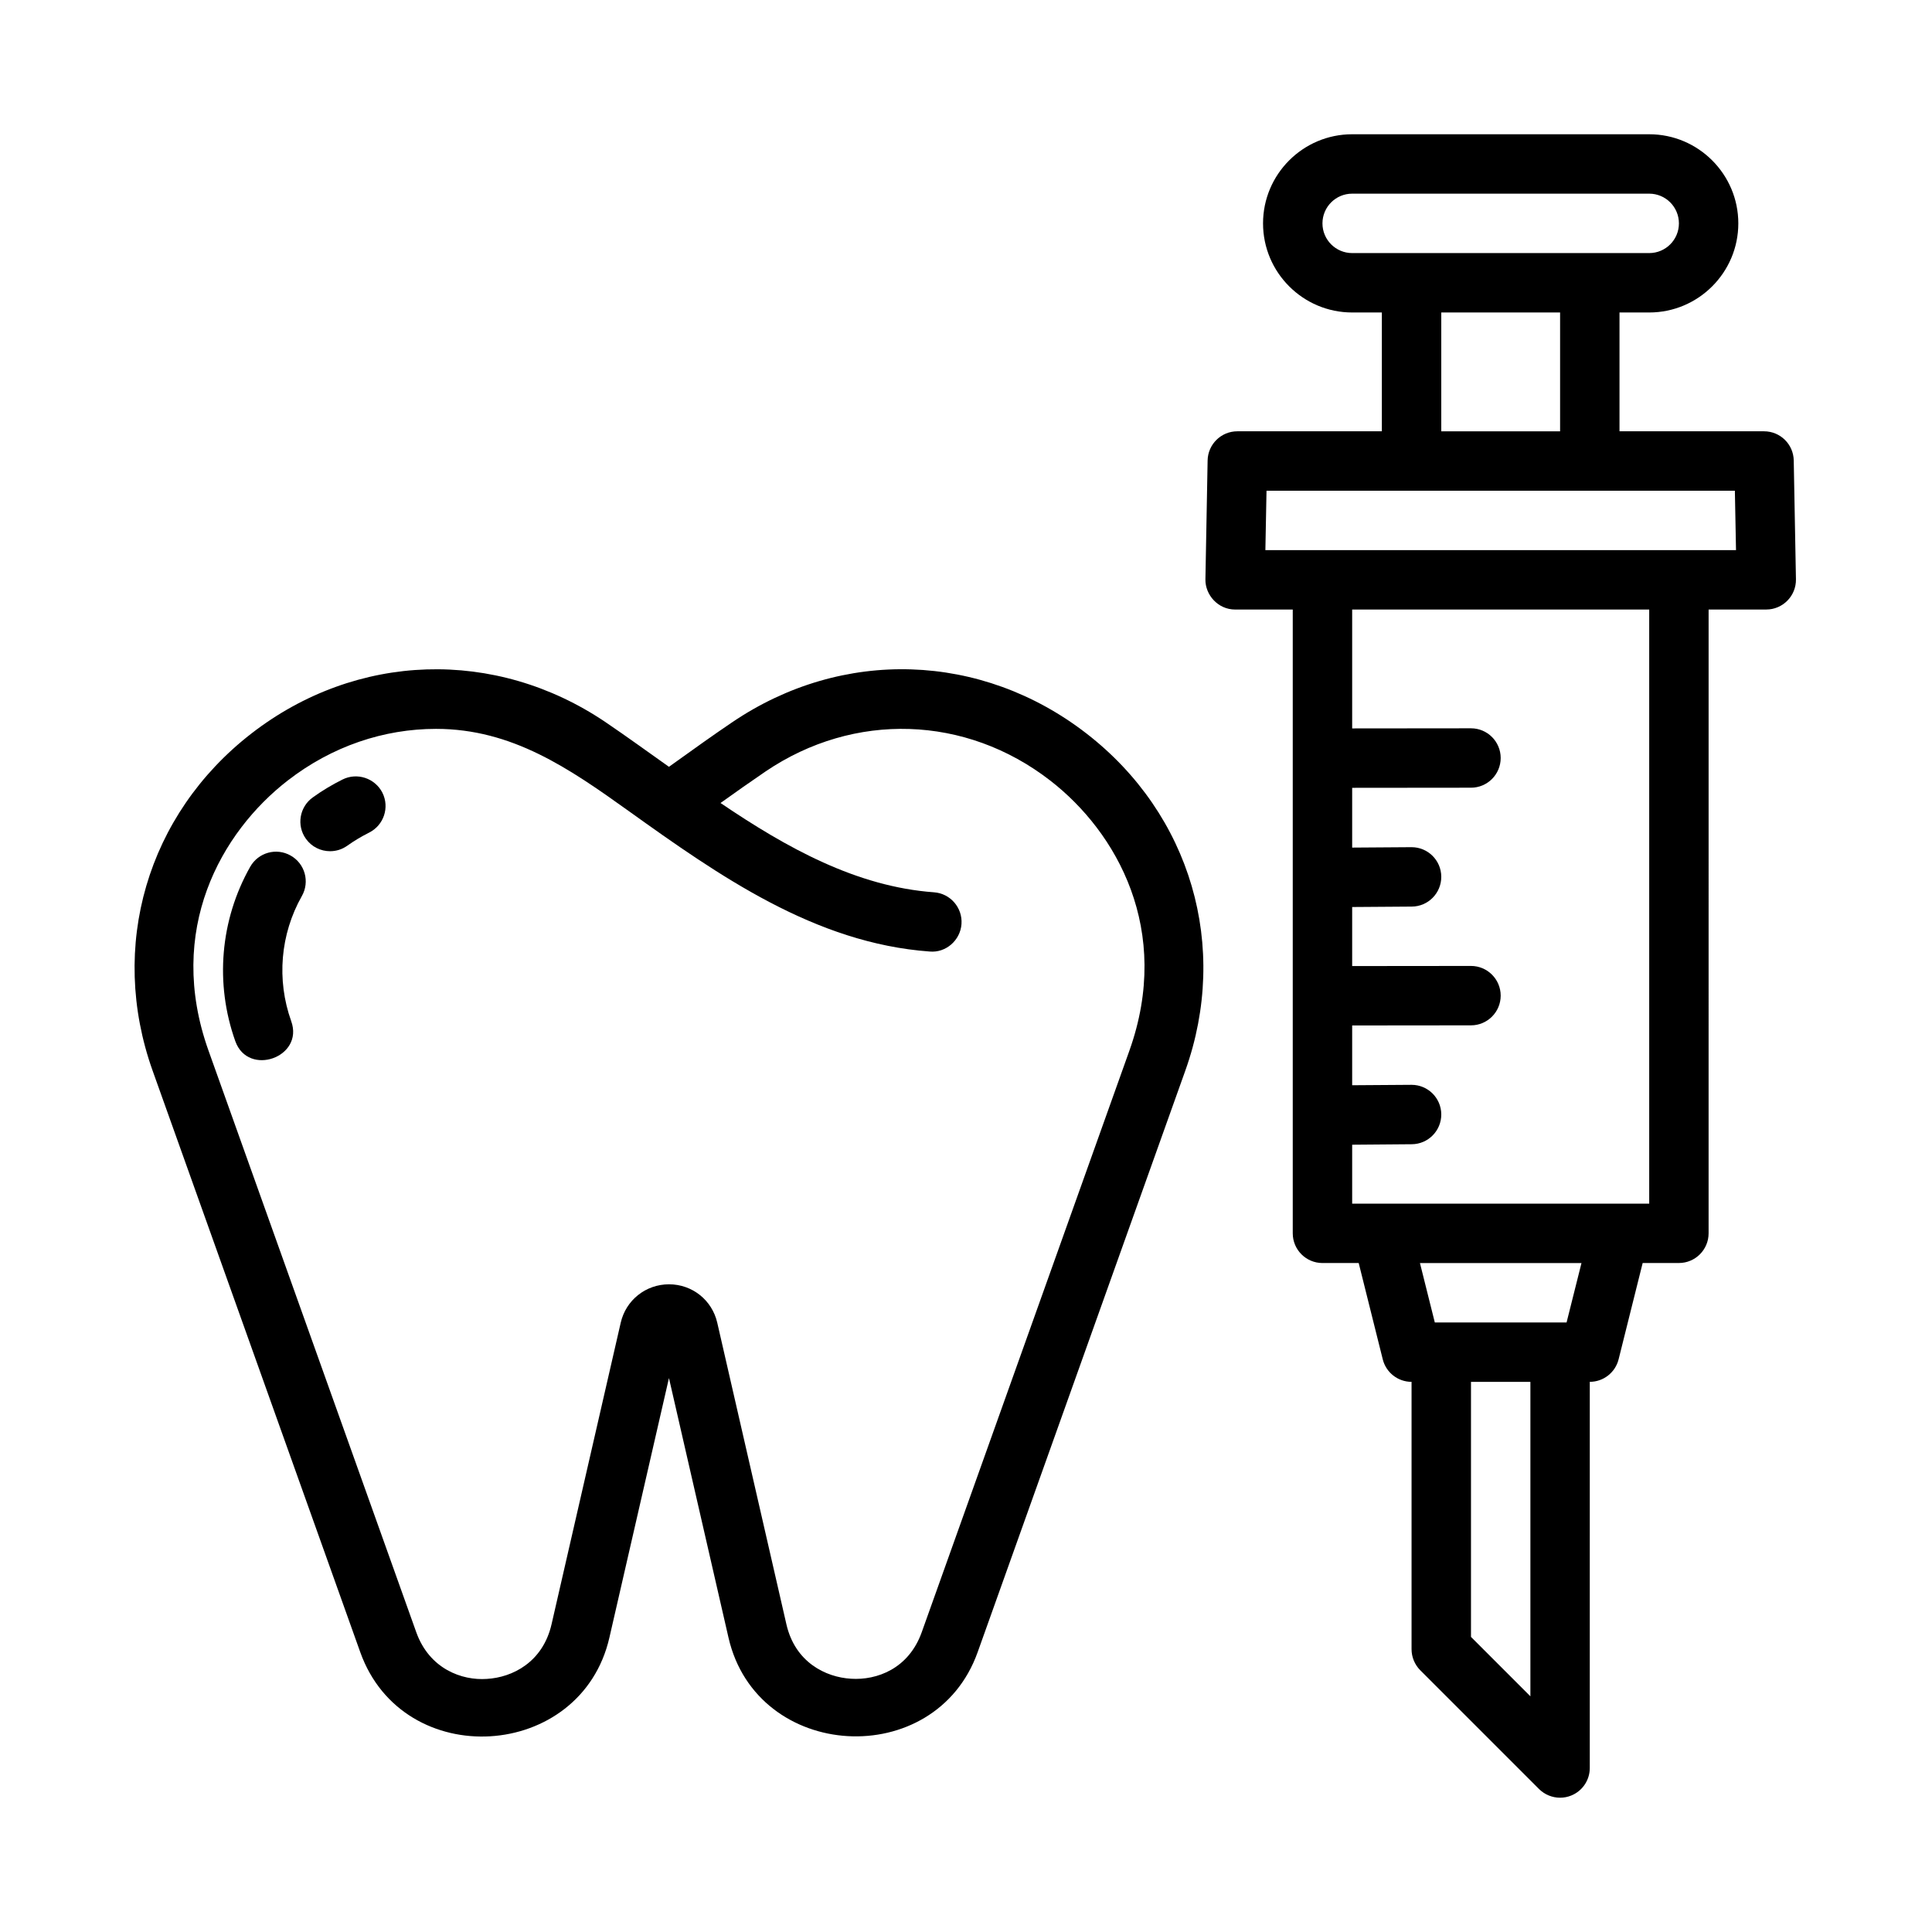
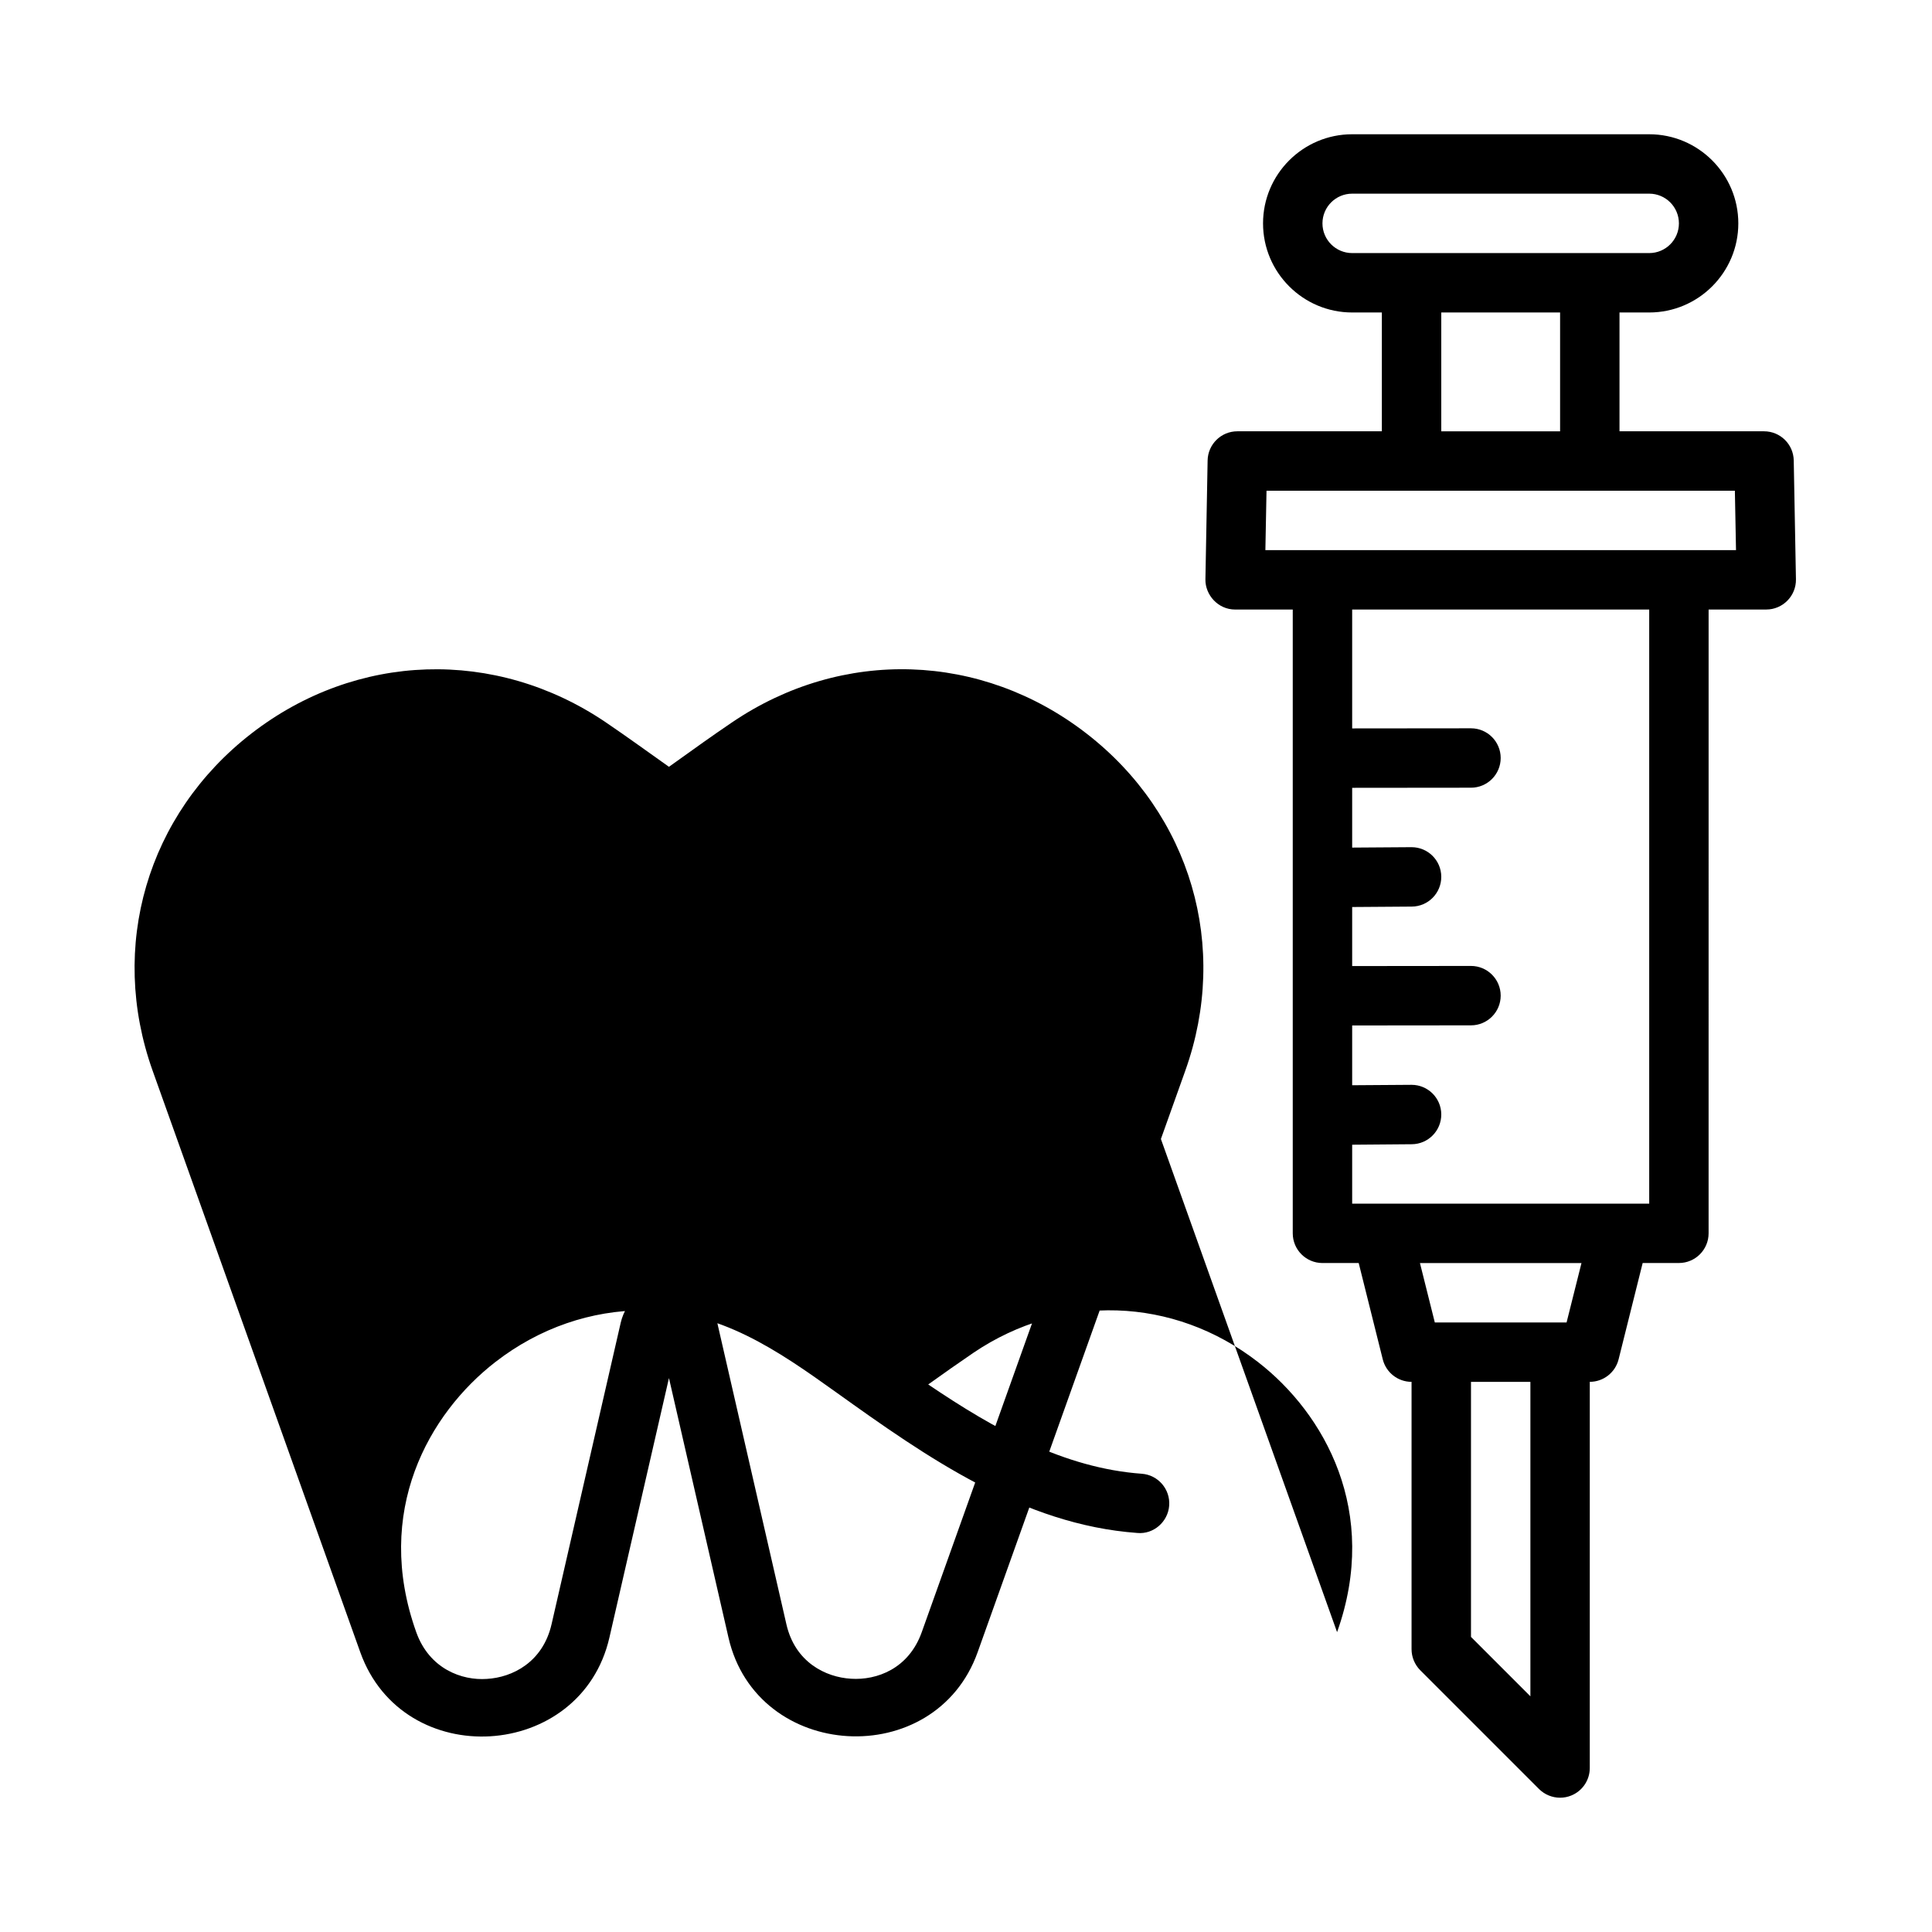
<svg xmlns="http://www.w3.org/2000/svg" fill="#000000" width="800px" height="800px" version="1.1" viewBox="144 144 512 512">
  <g>
-     <path d="m431.96 338.41c-27.852-21.586-64.691-22.781-93.867-3.039-5.133 3.465-10.266 7.148-15.445 10.863l-1.367 0.977c-5.606-3.969-11.148-7.996-16.816-11.84-29.172-19.711-66.016-18.547-93.867 3.039-27.613 21.41-37.879 56.473-26.152 89.332 0 0 54.945 153.88 55.027 154.1 11.367 31.82 58.52 28.922 66.031-3.891l15.777-68.75s15.742 68.66 15.777 68.785c7.527 32.828 54.742 35.504 66.031 3.856l55.027-154.1c11.742-32.855 1.477-67.918-26.156-89.332zm11.336 84.043-55.027 154.1c-3.465 9.699-11.918 12.77-18.734 12.328-6.769-0.395-14.832-4.394-17.129-14.422l-18.324-79.918c-1.371-6-6.629-10.188-12.785-10.188-6.172 0-11.43 4.203-12.801 10.188l-18.324 79.887c-2.312 10.078-10.375 14.109-17.145 14.5-6.613 0.473-15.242-2.644-18.719-12.391l-55.043-154.09c-11.414-31.945 3.352-57.938 20.973-71.59 11.762-9.117 25.504-13.699 39.312-13.699 20.184 0 35.328 10.516 51.059 21.773 23.992 17.176 49.391 35.031 79.773 37.234 4.266 0.395 8.109-2.945 8.422-7.273 0.316-4.328-2.945-8.109-7.273-8.422-20.531-1.496-38.965-11.73-56.586-23.664 4.016-2.867 7.996-5.684 11.98-8.391 23.426-15.84 53.012-14.91 75.398 2.441 17.621 13.652 32.371 39.629 20.973 71.59z" />
-     <path d="m221.02 370.73c-3.793-2.156-8.582-0.805-10.723 2.992-7.949 14.09-9.383 30.922-3.938 46.207 3.402 9.508 18.262 4.281 14.816-5.305-3.922-10.957-2.898-23.051 2.816-33.156 2.16-3.797 0.824-8.613-2.973-10.738z" />
+     <path d="m431.96 338.41c-27.852-21.586-64.691-22.781-93.867-3.039-5.133 3.465-10.266 7.148-15.445 10.863l-1.367 0.977c-5.606-3.969-11.148-7.996-16.816-11.84-29.172-19.711-66.016-18.547-93.867 3.039-27.613 21.41-37.879 56.473-26.152 89.332 0 0 54.945 153.88 55.027 154.1 11.367 31.82 58.52 28.922 66.031-3.891l15.777-68.75s15.742 68.66 15.777 68.785c7.527 32.828 54.742 35.504 66.031 3.856l55.027-154.1c11.742-32.855 1.477-67.918-26.156-89.332zm11.336 84.043-55.027 154.1c-3.465 9.699-11.918 12.77-18.734 12.328-6.769-0.395-14.832-4.394-17.129-14.422l-18.324-79.918c-1.371-6-6.629-10.188-12.785-10.188-6.172 0-11.43 4.203-12.801 10.188l-18.324 79.887c-2.312 10.078-10.375 14.109-17.145 14.5-6.613 0.473-15.242-2.644-18.719-12.391c-11.414-31.945 3.352-57.938 20.973-71.59 11.762-9.117 25.504-13.699 39.312-13.699 20.184 0 35.328 10.516 51.059 21.773 23.992 17.176 49.391 35.031 79.773 37.234 4.266 0.395 8.109-2.945 8.422-7.273 0.316-4.328-2.945-8.109-7.273-8.422-20.531-1.496-38.965-11.73-56.586-23.664 4.016-2.867 7.996-5.684 11.98-8.391 23.426-15.84 53.012-14.91 75.398 2.441 17.621 13.652 32.371 39.629 20.973 71.59z" />
    <path d="m234.77 350.58c-2.785 1.387-5.434 2.977-7.871 4.738-3.543 2.535-4.359 7.445-1.828 10.973 1.543 2.156 3.953 3.289 6.406 3.289 1.59 0 3.18-0.473 4.566-1.465 1.812-1.289 3.731-2.441 5.777-3.465 3.891-1.953 5.465-6.676 3.527-10.562-1.969-3.871-6.707-5.445-10.578-3.508z" />
    <path d="m619.36 266.03c-0.078-4.297-3.574-7.731-7.871-7.731h-38.305v-31.488h7.871c13.02 0 23.617-10.594 23.617-23.613 0-13.023-10.598-23.617-23.617-23.617h-78.719c-13.02 0-23.617 10.594-23.617 23.617 0 13.02 10.598 23.613 23.617 23.613h7.871v31.488h-38.305c-4.281 0-7.793 3.434-7.871 7.731 0 0-0.582 31.41-0.582 31.488-0.082 4.094 3.305 8.016 7.871 8.016h15.273v165.31c0 4.344 3.527 7.871 7.871 7.871h9.605l6.375 25.52c0.879 3.512 4.027 5.969 7.633 5.969v70.848c0 2.094 0.836 4.094 2.297 5.574l31.488 31.488c1.516 1.496 3.527 2.297 5.574 2.297 1.008 0 2.031-0.188 3.008-0.598 2.945-1.211 4.863-4.094 4.863-7.273l0.004-102.34c3.606 0 6.754-2.457 7.637-5.969l6.375-25.52h9.602c4.344 0 7.871-3.527 7.871-7.871l0.004-165.31h15.273c4.394 0 7.949-3.621 7.871-8.016zm-117.02-54.961c-4.348 0-7.875-3.527-7.875-7.871 0-4.348 3.527-7.875 7.875-7.875h78.719c4.348 0 7.871 3.527 7.871 7.875 0 4.344-3.523 7.871-7.871 7.871zm23.613 15.742h31.488v31.488h-31.488zm23.617 366.73-15.742-15.742v-67.59h15.742zm9.59-99.078h-34.922l-3.938-15.742h42.809zm21.898-31.484h-78.719v-15.617l15.805-0.129c4.344-0.031 7.84-3.59 7.809-7.934-0.031-4.332-3.555-7.809-7.871-7.809h-0.062l-15.68 0.109v-15.84l31.488-0.031c4.344 0 7.871-3.527 7.871-7.871s-3.527-7.871-7.871-7.871l-31.488 0.031v-15.648l15.805-0.113c4.344-0.031 7.84-3.59 7.809-7.934-0.031-4.332-3.555-7.809-7.871-7.809h-0.062l-15.68 0.109v-15.84l31.488-0.031c4.344 0 7.871-3.527 7.871-7.871s-3.527-7.871-7.871-7.871l-31.488 0.031v-31.504h78.719zm7.871-173.19h-109.59l0.301-15.742h124.12l0.301 15.742z" />
  </g>
</svg>